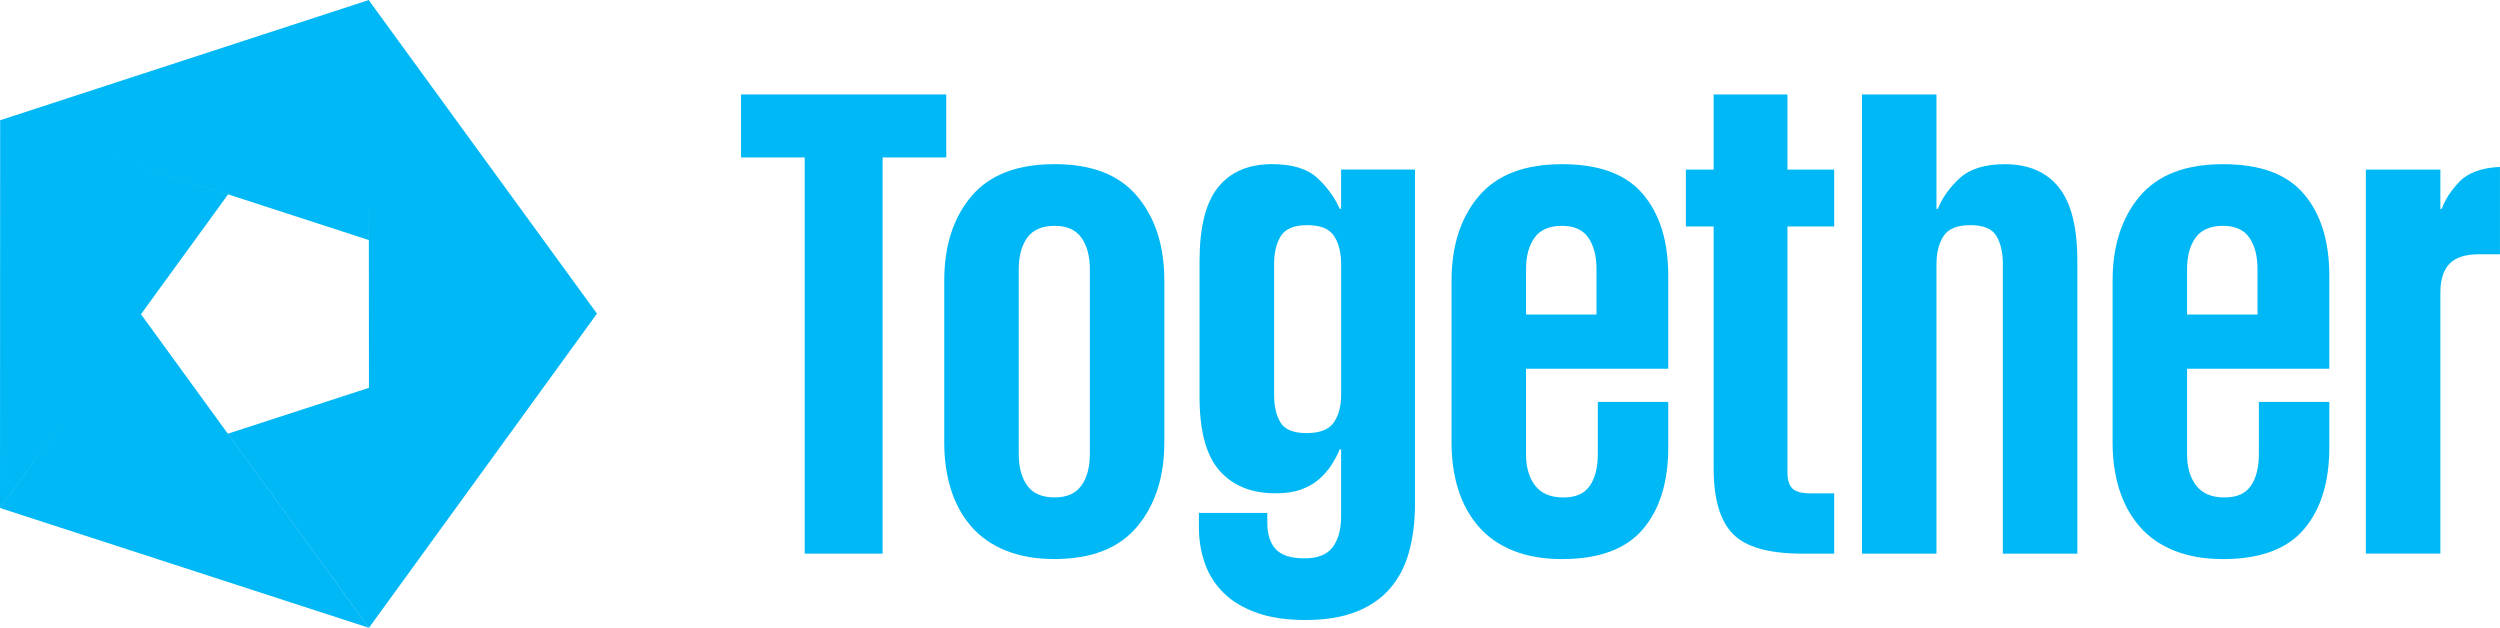
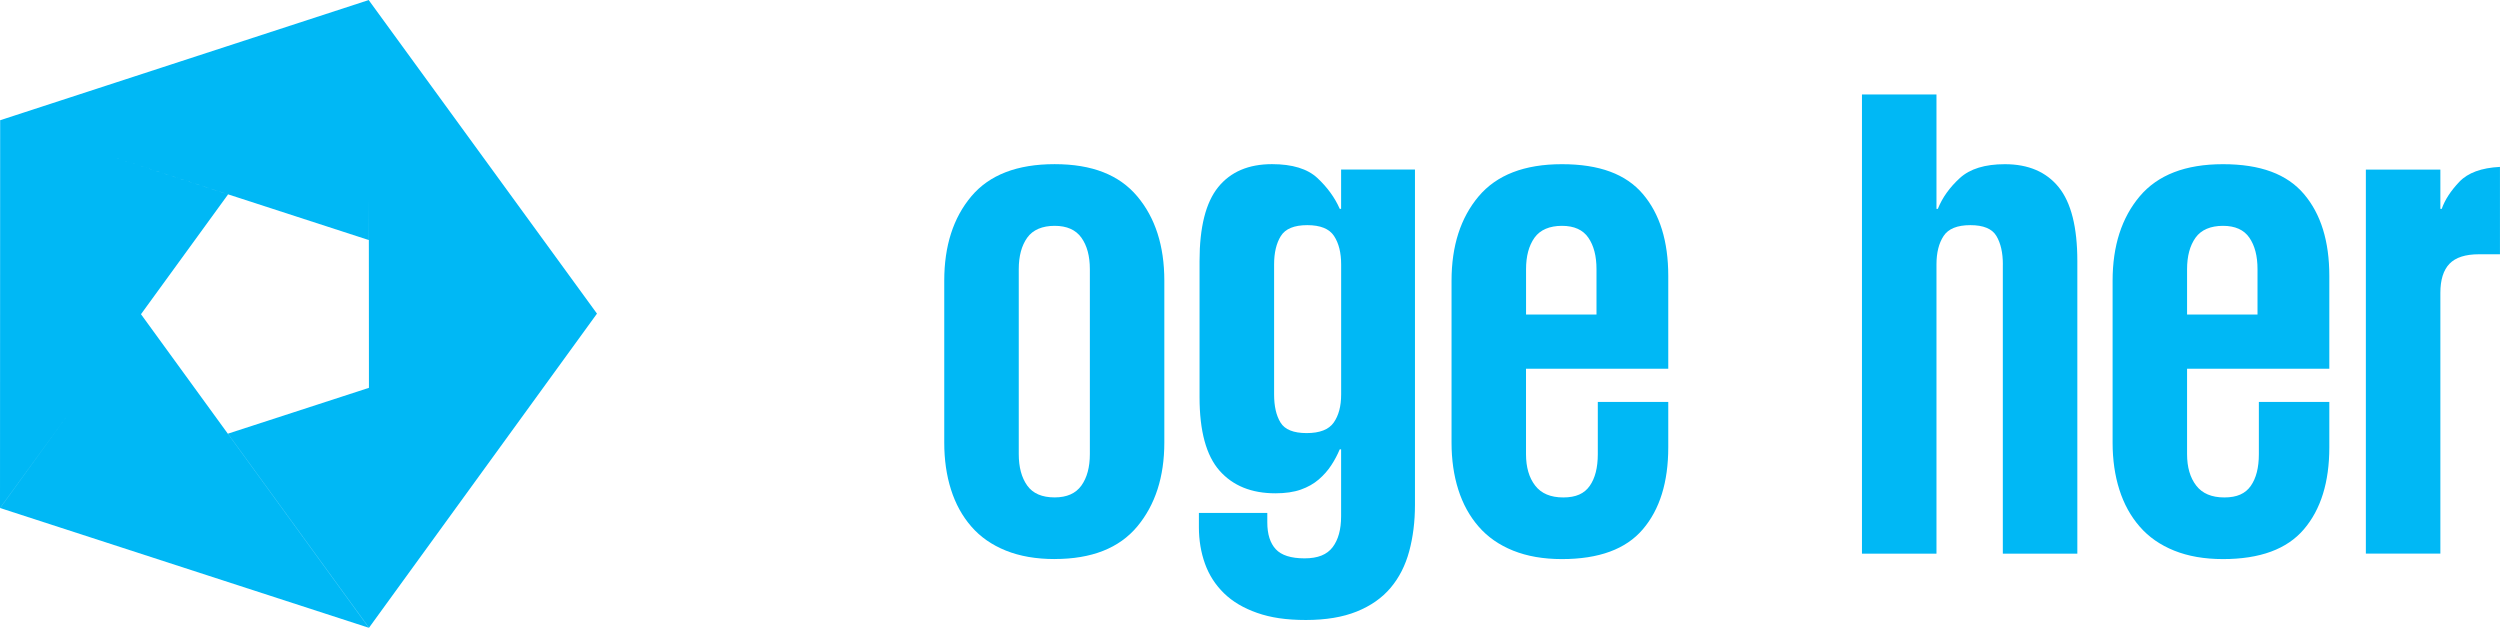
<svg xmlns="http://www.w3.org/2000/svg" id="_1" viewBox="0 0 647.26 162.54">
  <defs>
    <style>.cls-1{fill:#00b8f5;}</style>
  </defs>
  <polygon class="cls-1" points="59.01 112.28 95.54 162.52 154.56 81.2 95.51 .09 95.51 0 0 31.14 .04 31.15 0 131.53 17.9 106.92 .03 131.53 95.51 162.54 36.5 81.35 59.05 50.33 26.39 39.71 95.48 62.15 95.49 51.15 95.52 100.41 59.01 112.28" />
-   <path class="cls-1" d="M191.86,24.45h53.13v16.31h-16.48v102.58h-20.17V40.76h-16.48v-16.31Z" />
  <path class="cls-1" d="M273.05,144.74c-4.8,0-9-.73-12.63-2.19-3.62-1.46-6.61-3.54-8.94-6.23-2.34-2.69-4.09-5.87-5.26-9.56-1.17-3.68-1.75-7.74-1.75-12.19v-41.91c0-9,2.34-16.28,7.01-21.83,4.67-5.55,11.86-8.33,21.57-8.33s16.72,2.78,21.39,8.33c4.67,5.55,7.01,12.83,7.01,21.83v41.91c0,8.89-2.34,16.13-7.01,21.74-4.68,5.61-11.81,8.42-21.39,8.42ZM273.05,128.78c3.16,0,5.46-1.02,6.93-3.07,1.46-2.04,2.19-4.76,2.19-8.15v-47.87c0-3.39-.73-6.11-2.19-8.15-1.46-2.04-3.77-3.07-6.93-3.07s-5.64,1.02-7.1,3.07c-1.46,2.05-2.19,4.77-2.19,8.15v47.87c0,3.39.73,6.11,2.19,8.15,1.46,2.05,3.83,3.07,7.1,3.07Z" />
  <path class="cls-1" d="M366.34,43.91v86.8c0,4.33-.5,8.33-1.49,12.01-.99,3.68-2.6,6.84-4.82,9.47-2.22,2.63-5.15,4.68-8.77,6.14-3.63,1.46-8.01,2.19-13.15,2.19s-9.12-.61-12.63-1.84c-3.51-1.23-6.37-2.92-8.59-5.09-2.22-2.17-3.86-4.71-4.91-7.63-1.05-2.92-1.58-6.08-1.58-9.47v-3.68h17.71v2.45c0,3.04.73,5.35,2.19,6.93,1.46,1.58,3.95,2.37,7.45,2.37s5.81-.97,7.28-2.89c1.46-1.93,2.19-4.59,2.19-7.98v-17.36h-.35c-.59,1.4-1.31,2.78-2.19,4.12-.88,1.35-1.96,2.57-3.24,3.68-1.29,1.11-2.84,1.99-4.65,2.63-1.81.64-4.01.96-6.58.96-6.2,0-11.02-1.96-14.47-5.87-3.45-3.92-5.17-10.26-5.17-19.02v-35.25c0-8.77,1.61-15.14,4.82-19.12,3.21-3.97,7.86-5.96,13.94-5.96,5.26,0,9.18,1.2,11.75,3.59,2.57,2.4,4.5,5.06,5.79,7.98h.35v-10.17h19.11ZM329.87,102.13c0,3.04.55,5.47,1.67,7.28,1.11,1.81,3.36,2.72,6.75,2.72s5.73-.9,7.01-2.72c1.28-1.81,1.93-4.24,1.93-7.28v-33.67c0-3.04-.61-5.49-1.84-7.36-1.23-1.87-3.54-2.81-6.93-2.81s-5.67.94-6.84,2.81c-1.17,1.87-1.75,4.33-1.75,7.36v33.67Z" />
  <path class="cls-1" d="M431.92,104.06v11.75c0,9-2.19,16.08-6.58,21.22-4.38,5.15-11.37,7.72-20.95,7.72-4.8,0-9-.73-12.63-2.19-3.63-1.46-6.61-3.54-8.94-6.23-2.34-2.69-4.09-5.87-5.26-9.56-1.17-3.68-1.75-7.74-1.75-12.19v-41.91c0-9,2.34-16.28,7.01-21.83,4.68-5.55,11.86-8.33,21.57-8.33s16.57,2.57,20.95,7.72c4.39,5.15,6.58,12.22,6.58,21.22v24.02h-36.83v22.1c0,3.39.79,6.11,2.37,8.15,1.58,2.05,4,3.07,7.28,3.07s5.44-.99,6.84-2.98c1.4-1.99,2.1-4.73,2.1-8.24v-13.5h18.24ZM395.1,81.44h18.24v-11.75c0-3.39-.7-6.11-2.11-8.15-1.4-2.04-3.68-3.07-6.84-3.07s-5.64,1.02-7.1,3.07c-1.46,2.05-2.19,4.77-2.19,8.15v11.75Z" />
-   <path class="cls-1" d="M436.48,43.91h7.19v-19.46h19.11v19.46h12.1v14.73h-12.1v63.65c0,1.99.44,3.39,1.31,4.21s2.43,1.23,4.65,1.23h6.14v15.61h-8.24c-8.65,0-14.64-1.69-17.97-5.09-3.33-3.39-5-9.06-5-17.01v-62.6h-7.19v-14.73Z" />
  <path class="cls-1" d="M518.55,68.46c0-3.04-.56-5.49-1.67-7.36-1.11-1.87-3.36-2.81-6.75-2.81s-5.7.94-6.93,2.81c-1.23,1.87-1.84,4.33-1.84,7.36v74.88h-19.29V24.45h19.29v29.63h.35c1.17-2.92,3.07-5.58,5.7-7.98,2.63-2.4,6.52-3.59,11.66-3.59,6.08,0,10.72,1.99,13.94,5.96,3.21,3.98,4.82,10.35,4.82,19.12v75.75h-19.29v-74.88Z" />
  <path class="cls-1" d="M603.07,104.06v11.75c0,9-2.19,16.08-6.58,21.22-4.38,5.15-11.37,7.72-20.95,7.72-4.8,0-9-.73-12.63-2.19-3.63-1.46-6.61-3.54-8.94-6.23-2.34-2.69-4.09-5.87-5.26-9.56-1.17-3.68-1.75-7.74-1.75-12.19v-41.91c0-9,2.34-16.28,7.01-21.83,4.68-5.55,11.86-8.33,21.57-8.33s16.57,2.57,20.95,7.72c4.39,5.15,6.58,12.22,6.58,21.22v24.02h-36.83v22.1c0,3.39.79,6.11,2.37,8.15,1.58,2.05,4,3.07,7.28,3.07s5.44-.99,6.84-2.98c1.4-1.99,2.1-4.73,2.1-8.24v-13.5h18.24ZM566.24,81.44h18.24v-11.75c0-3.39-.7-6.11-2.11-8.15-1.4-2.04-3.68-3.07-6.84-3.07s-5.64,1.02-7.1,3.07c-1.46,2.05-2.19,4.77-2.19,8.15v11.75Z" />
  <path class="cls-1" d="M647.26,65.83h-5.44c-3.51,0-6.05.82-7.63,2.45-1.58,1.64-2.37,4.15-2.37,7.54v67.51h-19.29V43.91h19.29v10.17h.35c.82-2.34,2.34-4.67,4.56-7.01,2.22-2.34,5.73-3.62,10.52-3.86v22.62Z" />
</svg>